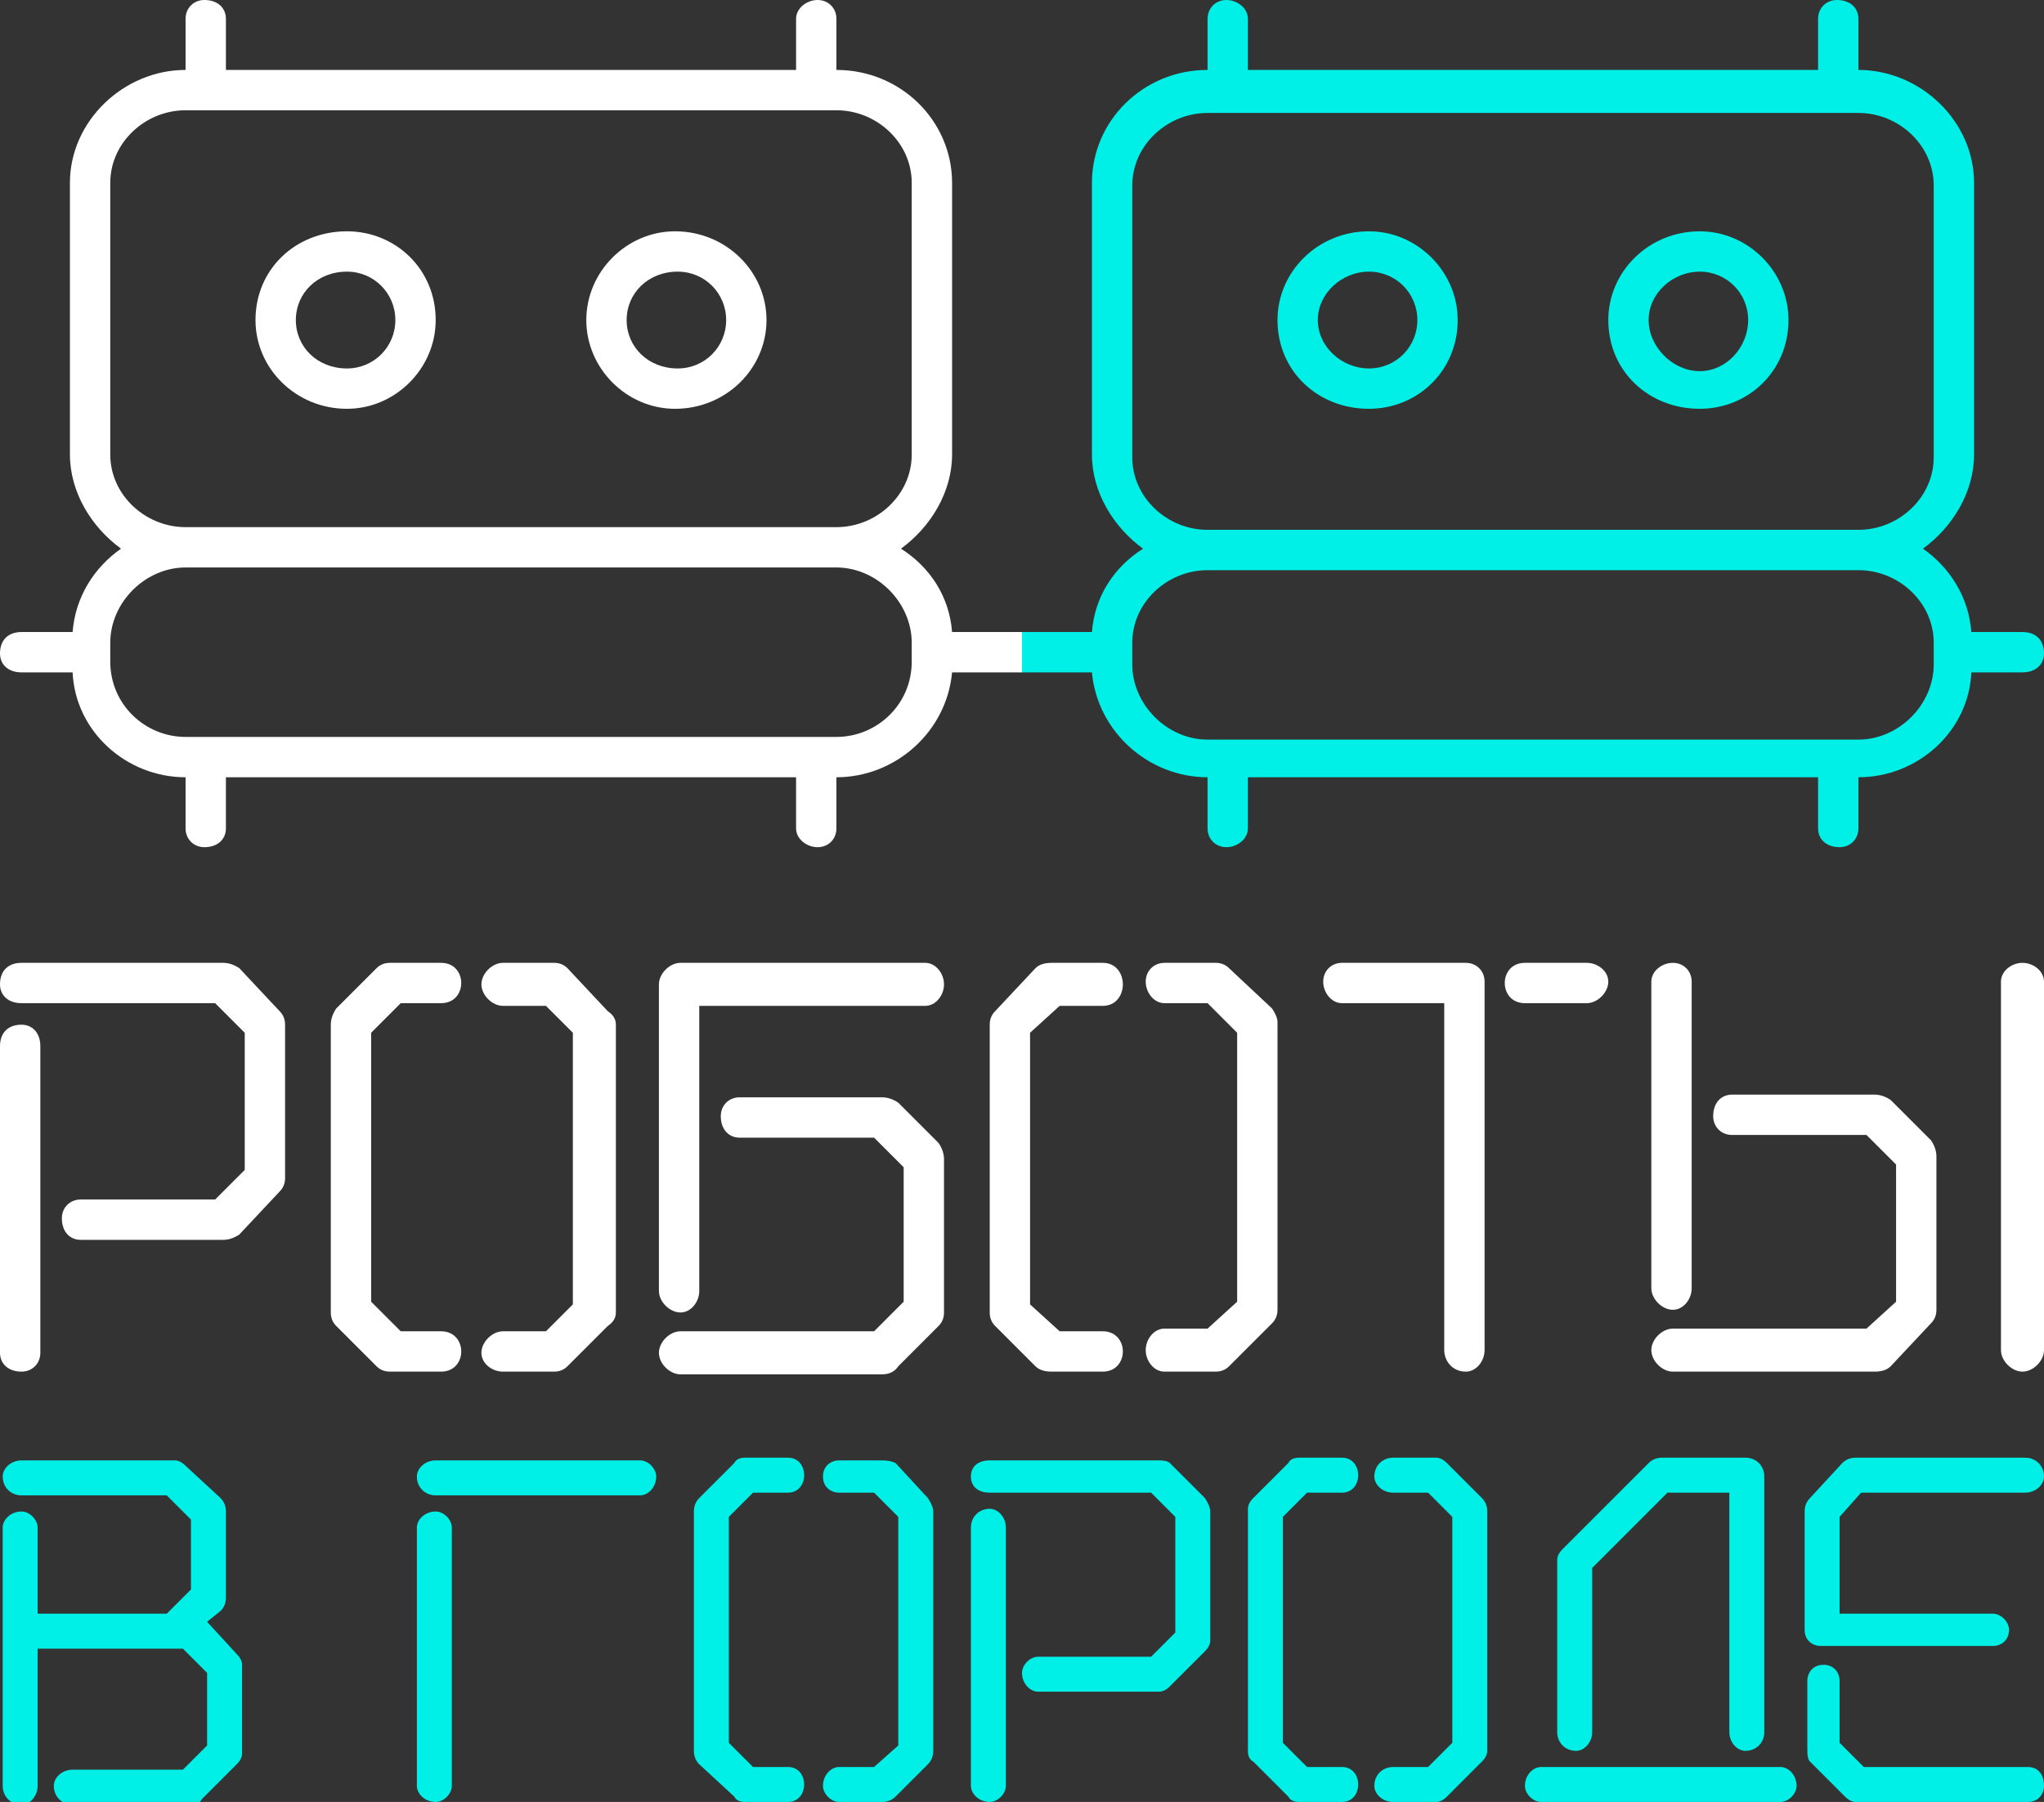
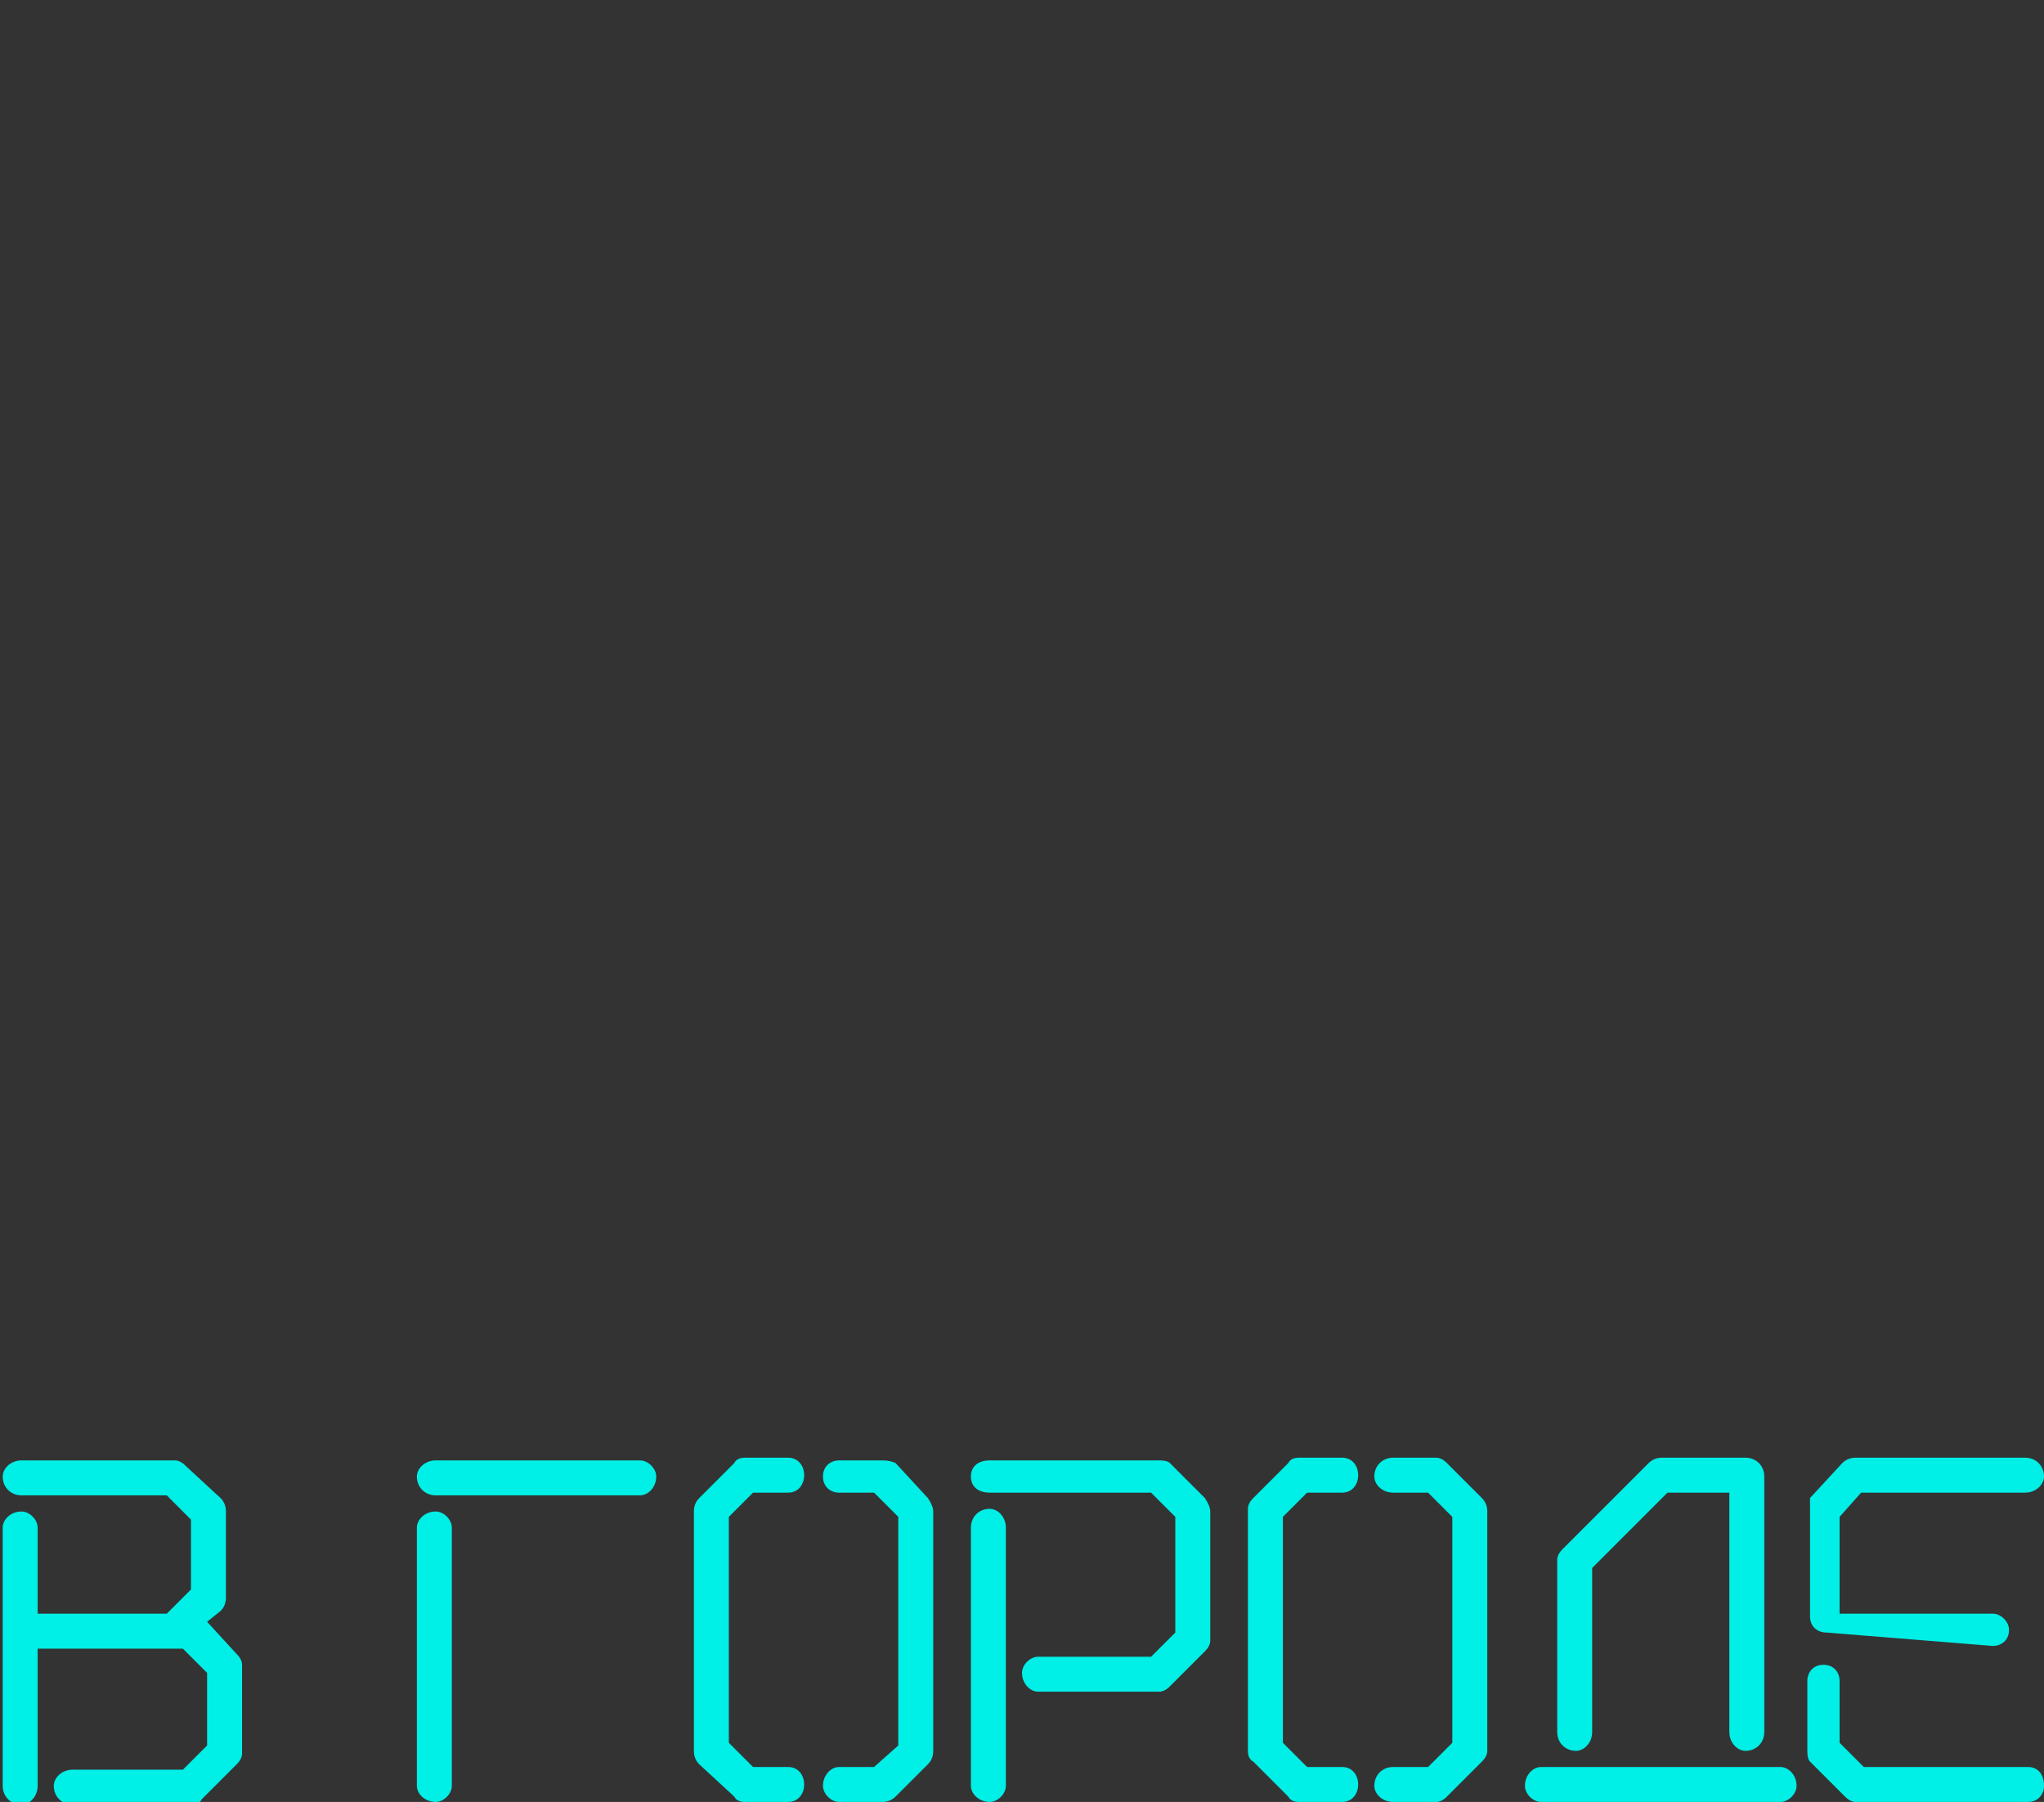
<svg xmlns="http://www.w3.org/2000/svg" viewBox="0 0 76 67" width="76" height="67">
  <rect x="0" y="0" width="76" height="67" fill="#333333" stroke="none" />
  <title>лого Роботы в городе цветной 01 (1) (2)-svg</title>
  <defs>
    <clipPath clipPathUnits="userSpaceOnUse" id="cp1">
      <path d="m0 0h76v67h-76z" />
    </clipPath>
  </defs>
  <style> .s0 { fill: #ffffff } .s1 { fill: #00efe6 } </style>
  <g id="Clip-Path" clip-path="url(#cp1)">
    <g id="Layer">
-       <path id="Layer" class="s0" d="m74.4 36.5c0-0.4 0.4-0.7 0.8-0.7 0.4 0 0.8 0.3 0.8 0.7v13.7c0 0.4-0.4 0.8-0.8 0.8-0.4 0-0.8-0.4-0.8-0.8zm-13 0c0-0.4 0.4-0.7 0.8-0.7 0.4 0 0.7 0.3 0.7 0.7v11.4c0 0.4-0.3 0.8-0.7 0.8-0.4 0-0.8-0.4-0.8-0.8zm8.9 14.3q-0.2 0.2-0.6 0.2h-7.5c-0.4 0-0.8-0.4-0.8-0.8 0-0.4 0.4-0.8 0.8-0.8h7.2l1.1-1v-5.1l-1.1-1.1h-5c-0.4 0-0.7-0.3-0.7-0.7 0-0.5 0.3-0.8 0.7-0.8h5.3q0.3 0 0.6 0.2l1.5 1.5q0.2 0.3 0.2 0.6v5.7q0 0.3-0.2 0.5l-1.5 1.6zm-13.6-13.5c-1 0-1-1.5 0-1.5h2.3c0.4 0 0.8 0.3 0.8 0.7 0 0.4-0.4 0.8-0.8 0.8h-2.3zm-3 0h-3.8c-0.4 0-0.7-0.4-0.7-0.8 0-0.4 0.3-0.7 0.7-0.7h4.6c0.4 0 0.7 0.3 0.7 0.7v13.7c0 0.4-0.3 0.8-0.7 0.8-0.5 0-0.8-0.4-0.8-0.8v-12.9zm-8 13.5q-0.2 0.2-0.5 0.2h-1.9c-0.4 0-0.7-0.4-0.7-0.8 0-0.4 0.3-0.8 0.7-0.8h1.6l1.1-1v-10l-1.1-1.1h-1.6c-0.4 0-0.7-0.4-0.7-0.8 0-0.4 0.3-0.7 0.7-0.7h1.9q0.3 0 0.5 0.2l1.6 1.5q0.2 0.3 0.2 0.5v10.7q0 0.3-0.2 0.5zm-6.6 0.2q-0.4 0-0.6-0.2l-1.5-1.5q-0.2-0.2-0.2-0.5v-10.7q0-0.3 0.2-0.5l1.5-1.6q0.2-0.2 0.6-0.2h1.9c1 0 1 1.6 0 1.6h-1.6l-1.1 1v10.1l1.1 1h1.6c1 0 1 1.5 0 1.5h-1.9zm-14.6-14.4c0-0.4 0.4-0.8 0.8-0.8h9.1c0.4 0 0.7 0.4 0.7 0.8 0 0.4-0.3 0.8-0.7 0.8h-8.4v10.6c0 0.4-0.3 0.8-0.7 0.8-0.4 0-0.8-0.4-0.8-0.8zm8.9 14.2q-0.2 0.3-0.6 0.3h-7.5c-0.4 0-0.8-0.4-0.8-0.8 0-0.4 0.4-0.8 0.8-0.8h7.2l1.1-1.1v-5l-1.1-1.1h-5c-0.4 0-0.7-0.3-0.7-0.8 0-0.4 0.3-0.7 0.7-0.7h5.3q0.3 0 0.6 0.2l1.5 1.5q0.2 0.3 0.2 0.6v5.7q0 0.3-0.2 0.5l-1.5 1.5zm-12.3 0q-0.2 0.2-0.5 0.2h-1.9c-0.4 0-0.8-0.3-0.8-0.7 0-0.4 0.4-0.8 0.8-0.8h1.6l1-1v-10.1l-1-1h-1.6c-0.4 0-0.8-0.4-0.8-0.8 0-0.4 0.4-0.8 0.8-0.8h1.9q0.3 0 0.5 0.2l1.5 1.6q0.3 0.2 0.3 0.5v10.7q0 0.3-0.3 0.5zm-6.6 0.2q-0.3 0-0.5-0.2l-1.5-1.5q-0.2-0.2-0.2-0.5v-10.7q0-0.3 0.2-0.6l1.5-1.5q0.2-0.2 0.5-0.2h1.9c1 0 1 1.5 0 1.5h-1.5l-1.1 1.1v10l1.1 1.1h1.5c1 0 1 1.5 0 1.5h-1.9zm-14.5-12.1c0-0.5 0.3-0.8 0.8-0.8 0.4 0 0.7 0.3 0.7 0.8v11.4c0 0.4-0.3 0.7-0.7 0.7-0.5 0-0.8-0.3-0.8-0.7zm8.9 7q-0.3 0.2-0.6 0.2h-5.3c-0.4 0-0.7-0.3-0.7-0.8 0-0.4 0.3-0.7 0.7-0.7h5l1.1-1.1v-5.1l-1.1-1.1h-7.2c-0.5 0-0.8-0.3-0.8-0.7 0-0.5 0.3-0.8 0.8-0.8h7.5q0.3 0 0.6 0.2l1.5 1.6q0.2 0.2 0.2 0.5v5.7q0 0.3-0.2 0.5l-1.5 1.6z" />
-       <path id="Layer" fill-rule="evenodd" class="s1" d="m74.1 61.2c0.3 0 0.6-0.2 0.6-0.6 0-0.3-0.3-0.6-0.6-0.6h-5.7v-3.6l0.8-0.9h6.1c0.4 0 0.7-0.3 0.7-0.6 0-0.4-0.3-0.7-0.7-0.7h-6.3q-0.3 0-0.5 0.2l-1.2 1.3q-0.2 0.2-0.2 0.5v4.4c0 0.4 0.3 0.6 0.6 0.6zm-6.9 1.3v2.6q0 0.3 0.1 0.4l1.3 1.3q0.2 0.2 0.4 0.2h6.4c0.4 0 0.6-0.3 0.6-0.6 0-0.4-0.2-0.7-0.6-0.7h-6.1l-0.9-0.9v-2.3c0-0.3-0.2-0.6-0.6-0.6-0.4 0-0.6 0.3-0.6 0.6zm-1 3.2h-8.9c-0.3 0-0.6 0.3-0.6 0.7 0 0.3 0.3 0.6 0.6 0.6h8.9c0.3 0 0.6-0.3 0.6-0.6 0-0.4-0.3-0.7-0.6-0.7zm-1.9-10.2v8.9c0 0.4 0.3 0.7 0.6 0.7 0.4 0 0.7-0.3 0.7-0.7v-9.5c0-0.4-0.3-0.7-0.7-0.7h-3.1q-0.3 0-0.5 0.2l-3.2 3.2q-0.2 0.2-0.2 0.4v6.4c0 0.4 0.3 0.7 0.7 0.7 0.3 0 0.6-0.3 0.6-0.7v-6.1l2.8-2.8h2.3zm-10.5 11.3l1.3-1.3q0.2-0.2 0.2-0.4v-8.9q0-0.3-0.2-0.5l-1.3-1.3q-0.2-0.2-0.4-0.2h-1.6c-0.4 0-0.7 0.3-0.7 0.7 0 0.3 0.3 0.6 0.7 0.6h1.3l0.9 0.9v8.4l-0.9 0.9h-1.3c-0.4 0-0.7 0.3-0.7 0.7 0 0.3 0.3 0.6 0.7 0.6h1.6q0.2 0 0.4-0.2zm-5.5 0.2h1.6c0.8 0 0.8-1.3 0-1.3h-1.3l-0.9-0.9v-8.4l0.9-0.9h1.3c0.8 0 0.8-1.3 0-1.3h-1.6q-0.3 0-0.4 0.2l-1.3 1.3q-0.2 0.2-0.2 0.4v9q0 0.3 0.2 0.4l1.3 1.3q0.1 0.2 0.4 0.2zm-12.2-0.6c0 0.3 0.3 0.6 0.7 0.6 0.3 0 0.6-0.3 0.6-0.6v-9.6c0-0.4-0.3-0.7-0.6-0.7-0.4 0-0.7 0.3-0.7 0.7zm7.4-3.7l1.3-1.3q0.2-0.2 0.2-0.4v-4.8q0-0.2-0.2-0.5l-1.3-1.3q-0.1-0.1-0.4-0.1h-6.3c-0.4 0-0.7 0.2-0.7 0.6 0 0.4 0.3 0.6 0.7 0.6h6l0.9 0.9v4.3l-0.9 0.9h-4.2c-0.3 0-0.6 0.3-0.6 0.6 0 0.4 0.3 0.7 0.6 0.7h4.5q0.2 0 0.4-0.2zm-10.2 4.1l1.2-1.2q0.2-0.2 0.2-0.5v-8.9q0-0.2-0.2-0.5l-1.2-1.3q-0.2-0.1-0.5-0.1h-1.6c-0.3 0-0.6 0.2-0.6 0.6 0 0.4 0.3 0.6 0.6 0.6h1.3l0.9 0.9v8.5l-0.9 0.8h-1.3c-0.3 0-0.6 0.3-0.6 0.7 0 0.3 0.3 0.6 0.6 0.6h1.6q0.3 0 0.5-0.2zm-5.6 0.2h1.6c0.8 0 0.8-1.3 0-1.3h-1.3l-0.9-0.9v-8.4l0.9-0.9h1.3c0.8 0 0.8-1.3 0-1.3h-1.6q-0.3 0-0.4 0.2l-1.3 1.3q-0.2 0.2-0.2 0.5v8.9q0 0.3 0.2 0.5l1.3 1.2q0.1 0.2 0.4 0.2zm-12.2-0.6c0 0.3 0.3 0.6 0.7 0.6 0.3 0 0.6-0.3 0.6-0.6v-9.6c0-0.3-0.3-0.6-0.6-0.6-0.4 0-0.7 0.3-0.7 0.6zm8.3-10.8c0.3 0 0.6-0.3 0.6-0.7 0-0.3-0.3-0.6-0.6-0.6h-7.6c-0.4 0-0.7 0.3-0.7 0.6 0 0.4 0.3 0.7 0.7 0.7zm-15 10q0.2-0.2 0.2-0.4v-3.3q0-0.2-0.2-0.4l-1.1-1.2 0.5-0.4q0.2-0.2 0.2-0.5v-3.2q0-0.3-0.2-0.5l-1.3-1.2q-0.2-0.2-0.4-0.2h-5.7c-0.4 0-0.7 0.3-0.7 0.6 0 0.4 0.3 0.7 0.7 0.7h5.4l0.9 0.9v2.6l-0.9 0.9h-4.8v-3.2c0-0.3-0.3-0.6-0.6-0.6-0.4 0-0.7 0.3-0.7 0.6v9.6c0 0.4 0.3 0.7 0.7 0.7 0.3 0 0.6-0.3 0.6-0.7v-5.1h5.4l0.9 0.9v2.7l-0.9 0.9h-4.1c-0.4 0-0.7 0.3-0.7 0.6 0 0.4 0.3 0.7 0.7 0.7h4.4q0.3 0 0.4-0.2z" />
-       <path id="Layer" fill-rule="evenodd" class="s0" d="m35.4 23.5h2.6v1.5h-2.6c-0.2 2.2-2.1 3.9-4.3 3.9v1.9c0 0.4-0.3 0.7-0.7 0.7-0.4 0-0.8-0.3-0.8-0.7v-1.9h-21.2v1.9c0 0.4-0.3 0.7-0.8 0.7-0.4 0-0.7-0.3-0.7-0.7v-1.9c-2.2 0-4.1-1.7-4.2-3.9h-1.9c-0.5 0-0.8-0.3-0.8-0.7 0-0.5 0.3-0.8 0.8-0.8h1.9c0.1-1.3 0.8-2.4 1.8-3.1-1.1-0.8-1.9-2.1-1.9-3.5v-10.1c0-2.3 2-4.2 4.3-4.2v-1.9c0-0.4 0.3-0.7 0.7-0.7 0.5 0 0.8 0.3 0.8 0.7v1.9h21.2v-1.9c0-0.4 0.4-0.7 0.8-0.7 0.4 0 0.7 0.3 0.7 0.7v1.9c2.4 0 4.3 1.9 4.3 4.2v10.1c0 1.4-0.8 2.7-1.9 3.5 1.1 0.7 1.8 1.8 1.9 3.1zm-31.3 0.4v0.7c0 1.6 1.3 2.8 2.8 2.8h24.2c1.5 0 2.8-1.2 2.8-2.8v-0.7c0-1.5-1.3-2.8-2.8-2.8h-24.2c-1.5 0-2.8 1.3-2.8 2.8zm29.8-7v-10.1c0-1.5-1.3-2.7-2.8-2.7h-24.2c-1.5 0-2.8 1.2-2.8 2.7v10.1c0 1.5 1.3 2.7 2.8 2.7h24.2c1.5 0 2.8-1.2 2.8-2.7zm-21-1.7c-1.9 0-3.4-1.5-3.4-3.3 0-1.9 1.5-3.3 3.4-3.3 1.8 0 3.3 1.4 3.3 3.3 0 1.8-1.5 3.3-3.3 3.3zm-1.9-3.3c0 1 0.8 1.8 1.9 1.8 1 0 1.8-0.8 1.8-1.8 0-1-0.8-1.8-1.8-1.8-1.1 0-1.9 0.8-1.9 1.8zm14.1 3.3c-1.8 0-3.3-1.5-3.3-3.3 0-1.8 1.5-3.3 3.3-3.3 1.9 0 3.4 1.5 3.4 3.3 0 1.8-1.5 3.3-3.4 3.3zm0.1-1.5c1 0 1.8-0.8 1.8-1.8 0-1-0.8-1.8-1.8-1.8-1.1 0-1.9 0.8-1.9 1.8 0 1 0.8 1.8 1.9 1.8z" />
-       <path id="Layer" fill-rule="evenodd" class="s1" d="m73.4 16.9c0 1.4-0.8 2.7-1.9 3.5 1 0.7 1.7 1.8 1.8 3.1h1.9c0.5 0 0.8 0.3 0.8 0.8 0 0.4-0.3 0.7-0.8 0.7h-1.9c-0.1 2.2-2 3.9-4.2 3.9v1.9c0 0.4-0.3 0.7-0.7 0.7-0.5 0-0.8-0.3-0.8-0.7v-1.9h-21.2v1.9c0 0.4-0.4 0.7-0.8 0.7-0.4 0-0.7-0.3-0.7-0.7v-1.9c-2.2 0-4.1-1.7-4.3-3.9h-2.6v-1.5h2.6c0.1-1.3 0.8-2.4 1.9-3.1-1.1-0.8-1.9-2.1-1.9-3.5v-10.1c0-2.3 1.9-4.2 4.3-4.2v-1.9c0-0.4 0.3-0.7 0.7-0.7 0.4 0 0.8 0.3 0.8 0.7v1.9h21.2v-1.9c0-0.4 0.3-0.7 0.7-0.7 0.5 0 0.8 0.3 0.8 0.7v1.9c2.3 0 4.3 1.9 4.3 4.2zm-28.5-12.7c-1.5 0-2.8 1.2-2.8 2.7v10.1c0 1.5 1.3 2.7 2.8 2.7h24.2c1.5 0 2.8-1.2 2.8-2.7v-10.1c0-1.5-1.3-2.7-2.8-2.7zm0 17c-1.5 0-2.8 1.2-2.8 2.7v0.8c0 1.5 1.3 2.8 2.8 2.8h24.2c1.5 0 2.8-1.3 2.8-2.8v-0.8c0-1.5-1.3-2.7-2.8-2.7zm6-6c-1.9 0-3.4-1.4-3.4-3.3 0-1.8 1.5-3.3 3.4-3.3 1.8 0 3.3 1.5 3.3 3.3 0 1.9-1.5 3.3-3.3 3.3zm-1.9-3.3c0 1 0.9 1.8 1.9 1.8 1 0 1.8-0.8 1.8-1.8 0-1-0.8-1.8-1.8-1.8-1 0-1.9 0.8-1.9 1.8zm14.2 3.3c-1.9 0-3.4-1.4-3.4-3.3 0-1.8 1.5-3.3 3.4-3.3 1.8 0 3.3 1.5 3.3 3.3 0 1.9-1.5 3.3-3.3 3.3zm0-1.4c1 0 1.8-0.9 1.8-1.9 0-1-0.8-1.8-1.8-1.8-1 0-1.9 0.8-1.9 1.8 0 1 0.9 1.9 1.9 1.9z" />
+       <path id="Layer" fill-rule="evenodd" class="s1" d="m74.1 61.2c0.3 0 0.6-0.2 0.6-0.6 0-0.3-0.3-0.6-0.6-0.6h-5.7v-3.6l0.8-0.9h6.1c0.4 0 0.7-0.3 0.7-0.6 0-0.4-0.3-0.7-0.7-0.7h-6.3q-0.3 0-0.5 0.2l-1.2 1.3v4.4c0 0.4 0.3 0.6 0.6 0.6zm-6.9 1.3v2.6q0 0.3 0.1 0.4l1.3 1.3q0.2 0.2 0.4 0.2h6.4c0.4 0 0.6-0.3 0.6-0.6 0-0.4-0.2-0.7-0.6-0.7h-6.1l-0.9-0.9v-2.3c0-0.3-0.2-0.6-0.6-0.6-0.4 0-0.6 0.3-0.6 0.6zm-1 3.2h-8.9c-0.3 0-0.6 0.3-0.6 0.7 0 0.3 0.3 0.6 0.6 0.6h8.9c0.3 0 0.6-0.3 0.6-0.6 0-0.4-0.3-0.7-0.6-0.7zm-1.9-10.2v8.9c0 0.4 0.3 0.7 0.6 0.7 0.4 0 0.7-0.3 0.7-0.7v-9.5c0-0.4-0.3-0.7-0.7-0.7h-3.1q-0.3 0-0.5 0.2l-3.2 3.2q-0.2 0.2-0.2 0.4v6.4c0 0.4 0.3 0.7 0.7 0.7 0.3 0 0.6-0.3 0.6-0.7v-6.1l2.8-2.8h2.3zm-10.5 11.3l1.3-1.3q0.2-0.2 0.2-0.4v-8.9q0-0.3-0.2-0.5l-1.3-1.3q-0.2-0.2-0.4-0.2h-1.6c-0.4 0-0.7 0.3-0.7 0.7 0 0.3 0.3 0.6 0.7 0.6h1.3l0.9 0.9v8.4l-0.9 0.9h-1.3c-0.4 0-0.7 0.3-0.7 0.7 0 0.3 0.3 0.6 0.7 0.6h1.6q0.2 0 0.4-0.2zm-5.5 0.2h1.6c0.8 0 0.8-1.3 0-1.3h-1.3l-0.9-0.9v-8.4l0.9-0.9h1.3c0.8 0 0.8-1.3 0-1.3h-1.6q-0.3 0-0.4 0.2l-1.3 1.3q-0.2 0.2-0.2 0.4v9q0 0.3 0.2 0.4l1.3 1.3q0.1 0.2 0.4 0.2zm-12.2-0.6c0 0.3 0.3 0.6 0.7 0.6 0.3 0 0.6-0.3 0.6-0.6v-9.6c0-0.4-0.3-0.7-0.6-0.7-0.4 0-0.7 0.3-0.7 0.7zm7.4-3.7l1.3-1.3q0.2-0.2 0.2-0.4v-4.8q0-0.2-0.2-0.5l-1.3-1.3q-0.1-0.1-0.4-0.1h-6.3c-0.4 0-0.7 0.2-0.7 0.6 0 0.4 0.3 0.6 0.7 0.6h6l0.9 0.9v4.3l-0.9 0.9h-4.2c-0.3 0-0.6 0.3-0.6 0.6 0 0.4 0.3 0.7 0.6 0.7h4.5q0.2 0 0.4-0.2zm-10.2 4.1l1.2-1.2q0.2-0.2 0.2-0.5v-8.9q0-0.2-0.2-0.5l-1.2-1.3q-0.2-0.1-0.5-0.1h-1.6c-0.3 0-0.6 0.2-0.6 0.6 0 0.4 0.3 0.6 0.6 0.6h1.3l0.9 0.9v8.5l-0.9 0.8h-1.3c-0.3 0-0.6 0.3-0.6 0.7 0 0.3 0.3 0.6 0.6 0.6h1.6q0.3 0 0.5-0.2zm-5.6 0.2h1.6c0.8 0 0.8-1.3 0-1.3h-1.3l-0.9-0.9v-8.4l0.9-0.9h1.3c0.8 0 0.8-1.3 0-1.3h-1.6q-0.3 0-0.4 0.2l-1.3 1.3q-0.2 0.2-0.2 0.5v8.9q0 0.3 0.2 0.5l1.3 1.2q0.1 0.2 0.4 0.2zm-12.2-0.6c0 0.3 0.3 0.6 0.7 0.6 0.3 0 0.6-0.3 0.6-0.6v-9.6c0-0.3-0.3-0.6-0.6-0.6-0.4 0-0.7 0.3-0.7 0.6zm8.3-10.8c0.3 0 0.6-0.3 0.6-0.7 0-0.3-0.3-0.6-0.6-0.6h-7.6c-0.4 0-0.7 0.3-0.7 0.6 0 0.4 0.3 0.7 0.7 0.7zm-15 10q0.2-0.2 0.2-0.4v-3.3q0-0.2-0.2-0.4l-1.1-1.2 0.5-0.4q0.2-0.2 0.2-0.5v-3.2q0-0.3-0.2-0.5l-1.3-1.2q-0.2-0.2-0.4-0.2h-5.7c-0.4 0-0.7 0.3-0.7 0.6 0 0.4 0.3 0.7 0.7 0.7h5.4l0.9 0.9v2.6l-0.9 0.9h-4.8v-3.2c0-0.3-0.3-0.6-0.6-0.6-0.4 0-0.7 0.3-0.7 0.6v9.6c0 0.4 0.3 0.7 0.7 0.7 0.3 0 0.6-0.3 0.6-0.7v-5.1h5.4l0.9 0.9v2.7l-0.9 0.9h-4.1c-0.4 0-0.7 0.3-0.7 0.6 0 0.4 0.3 0.7 0.7 0.7h4.4q0.3 0 0.4-0.2z" />
    </g>
  </g>
</svg>